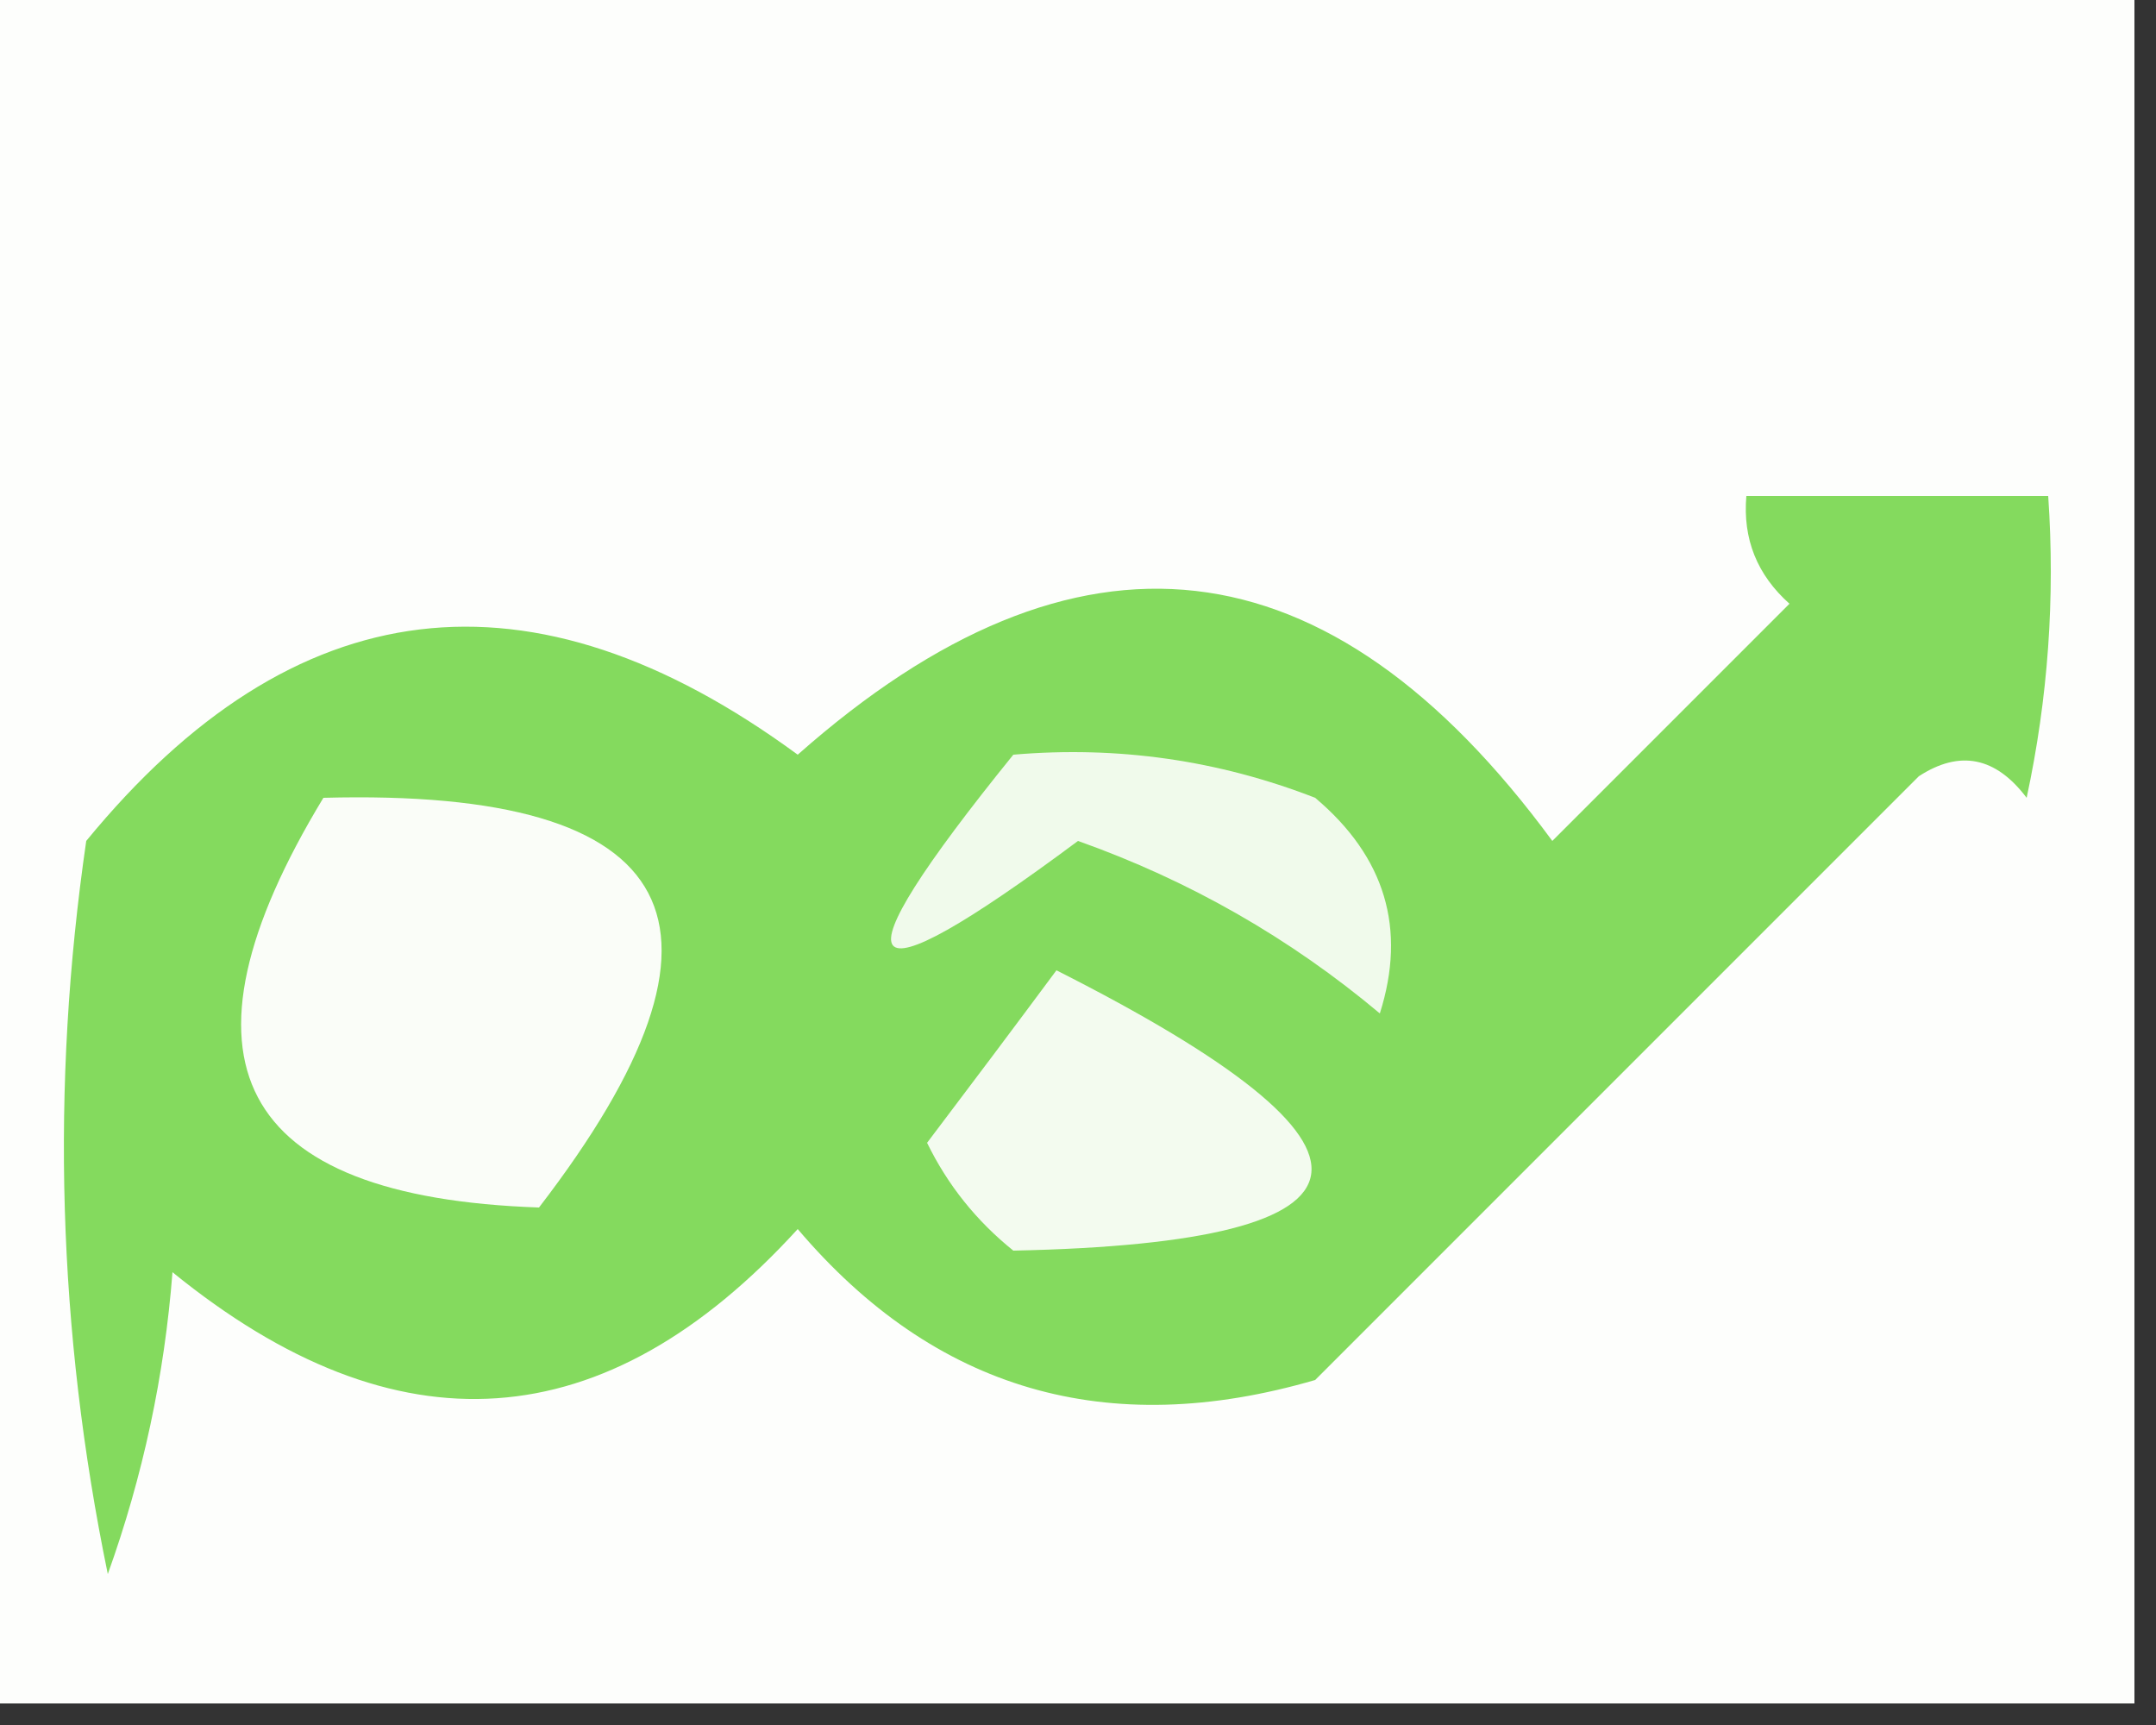
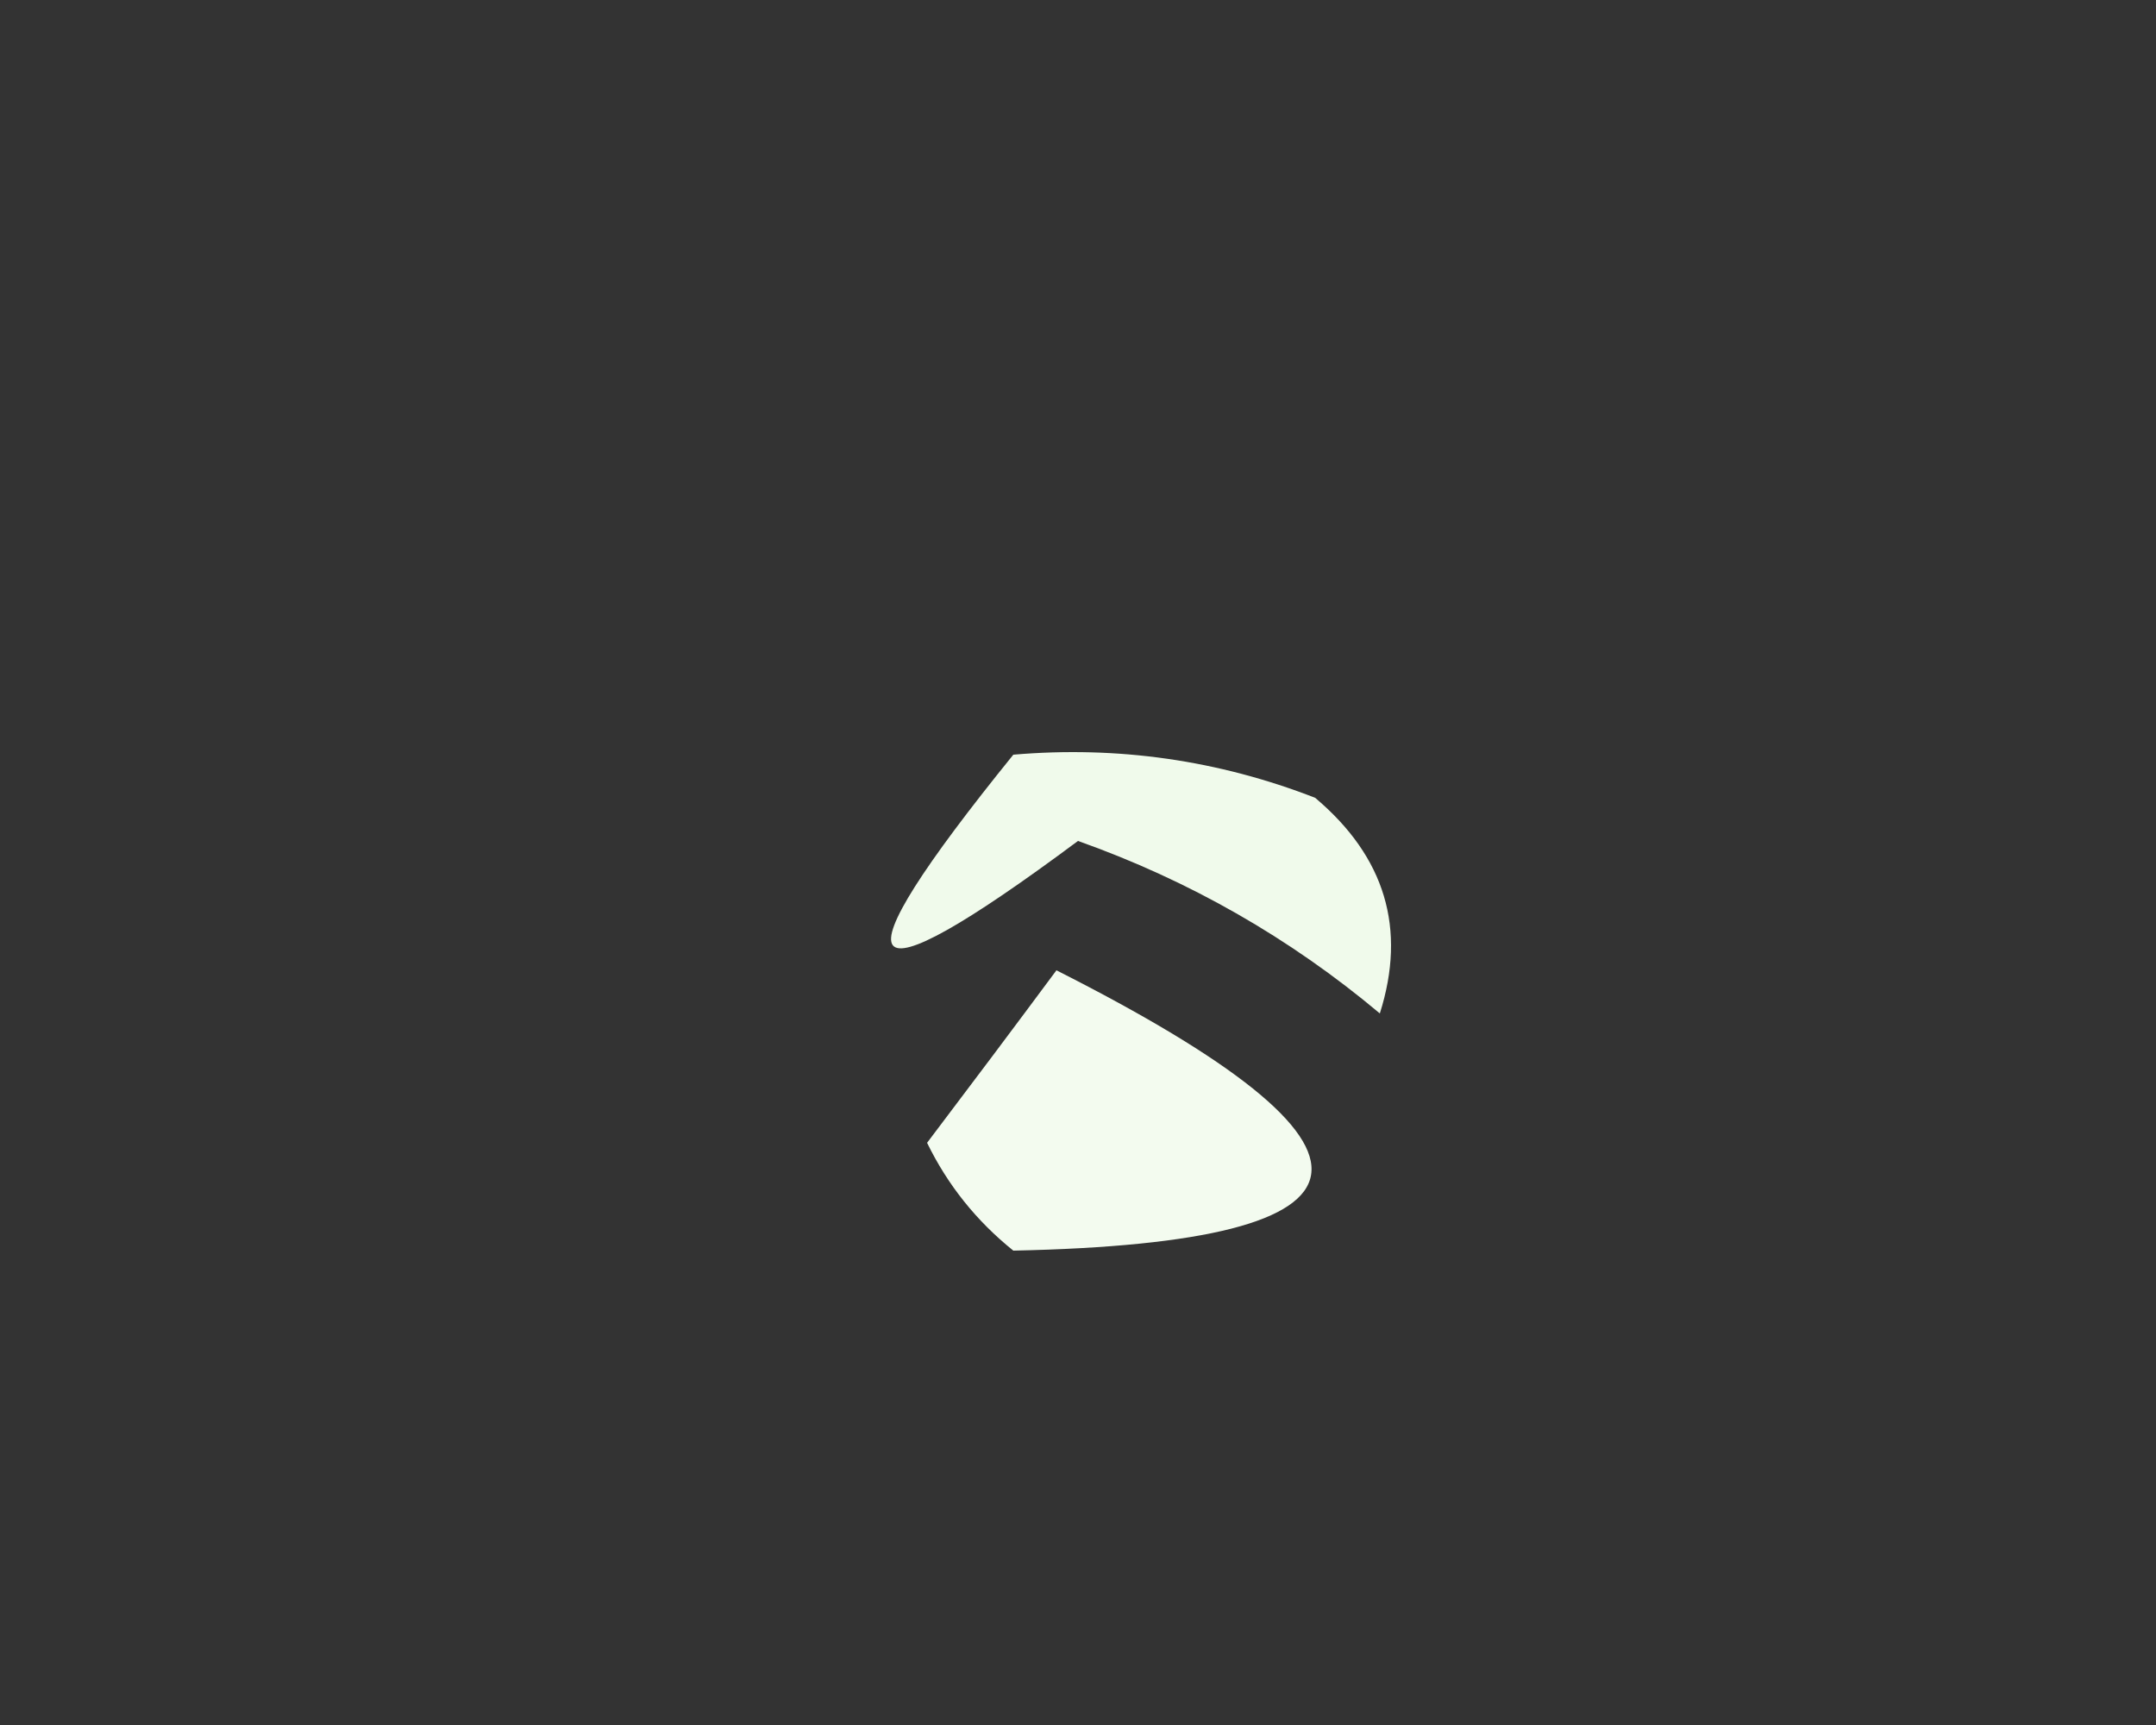
<svg xmlns="http://www.w3.org/2000/svg" version="1.1" width="50px" height="40px" style="shape-rendering:geometricPrecision; text-rendering:geometricPrecision; image-rendering:optimizeQuality; fill-rule:evenodd; clip-rule:evenodd">
  <rect width="100%" height="100%" fill="#333333" stroke="none" />
  <g>
-     <path style="opacity:1" fill="#fdfefc" d="M -0.5,-0.5 C 16.167,-0.5 32.833,-0.5 49.5,-0.5C 49.5,12.833 49.5,26.167 49.5,39.5C 32.833,39.5 16.167,39.5 -0.5,39.5C -0.5,26.167 -0.5,12.833 -0.5,-0.5 Z" />
-   </g>
+     </g>
  <g>
-     <path style="opacity:1" fill="#84da5e" d="M 40.5,11.5 C 42.833,11.5 45.167,11.5 47.5,11.5C 47.663,13.857 47.497,16.19 47,18.5C 46.282,17.549 45.449,17.383 44.5,18C 39.779,22.721 35.113,27.387 30.5,32C 25.676,33.407 21.676,32.24 18.5,28.5C 14.035,33.397 9.201,33.73 4,29.5C 3.814,31.901 3.314,34.234 2.5,36.5C 1.337,30.863 1.17,25.196 2,19.5C 6.815,13.627 12.315,12.961 18.5,17.5C 24.977,11.771 30.81,12.438 36,19.5C 37.833,17.667 39.667,15.833 41.5,14C 40.748,13.329 40.414,12.496 40.5,11.5 Z" />
-   </g>
+     </g>
  <g>
    <path style="opacity:1" fill="#f3fbef" d="M 24.5,22.5 C 32.708,26.65 32.375,28.817 23.5,29C 22.643,28.311 21.977,27.478 21.5,26.5C 22.524,25.148 23.524,23.815 24.5,22.5 Z" />
  </g>
  <g>
    <path style="opacity:1" fill="#f0faeb" d="M 23.5,17.5 C 25.92,17.292 28.253,17.626 30.5,18.5C 32.124,19.869 32.624,21.535 32,23.5C 29.914,21.75 27.581,20.417 25,19.5C 19.772,23.39 19.272,22.724 23.5,17.5 Z" />
  </g>
  <g>
-     <path style="opacity:1" fill="#fafdf8" d="M 7.5,18.5 C 15.877,18.274 17.544,21.441 12.5,28C 5.474,27.759 3.807,24.593 7.5,18.5 Z" />
-   </g>
+     </g>
</svg>